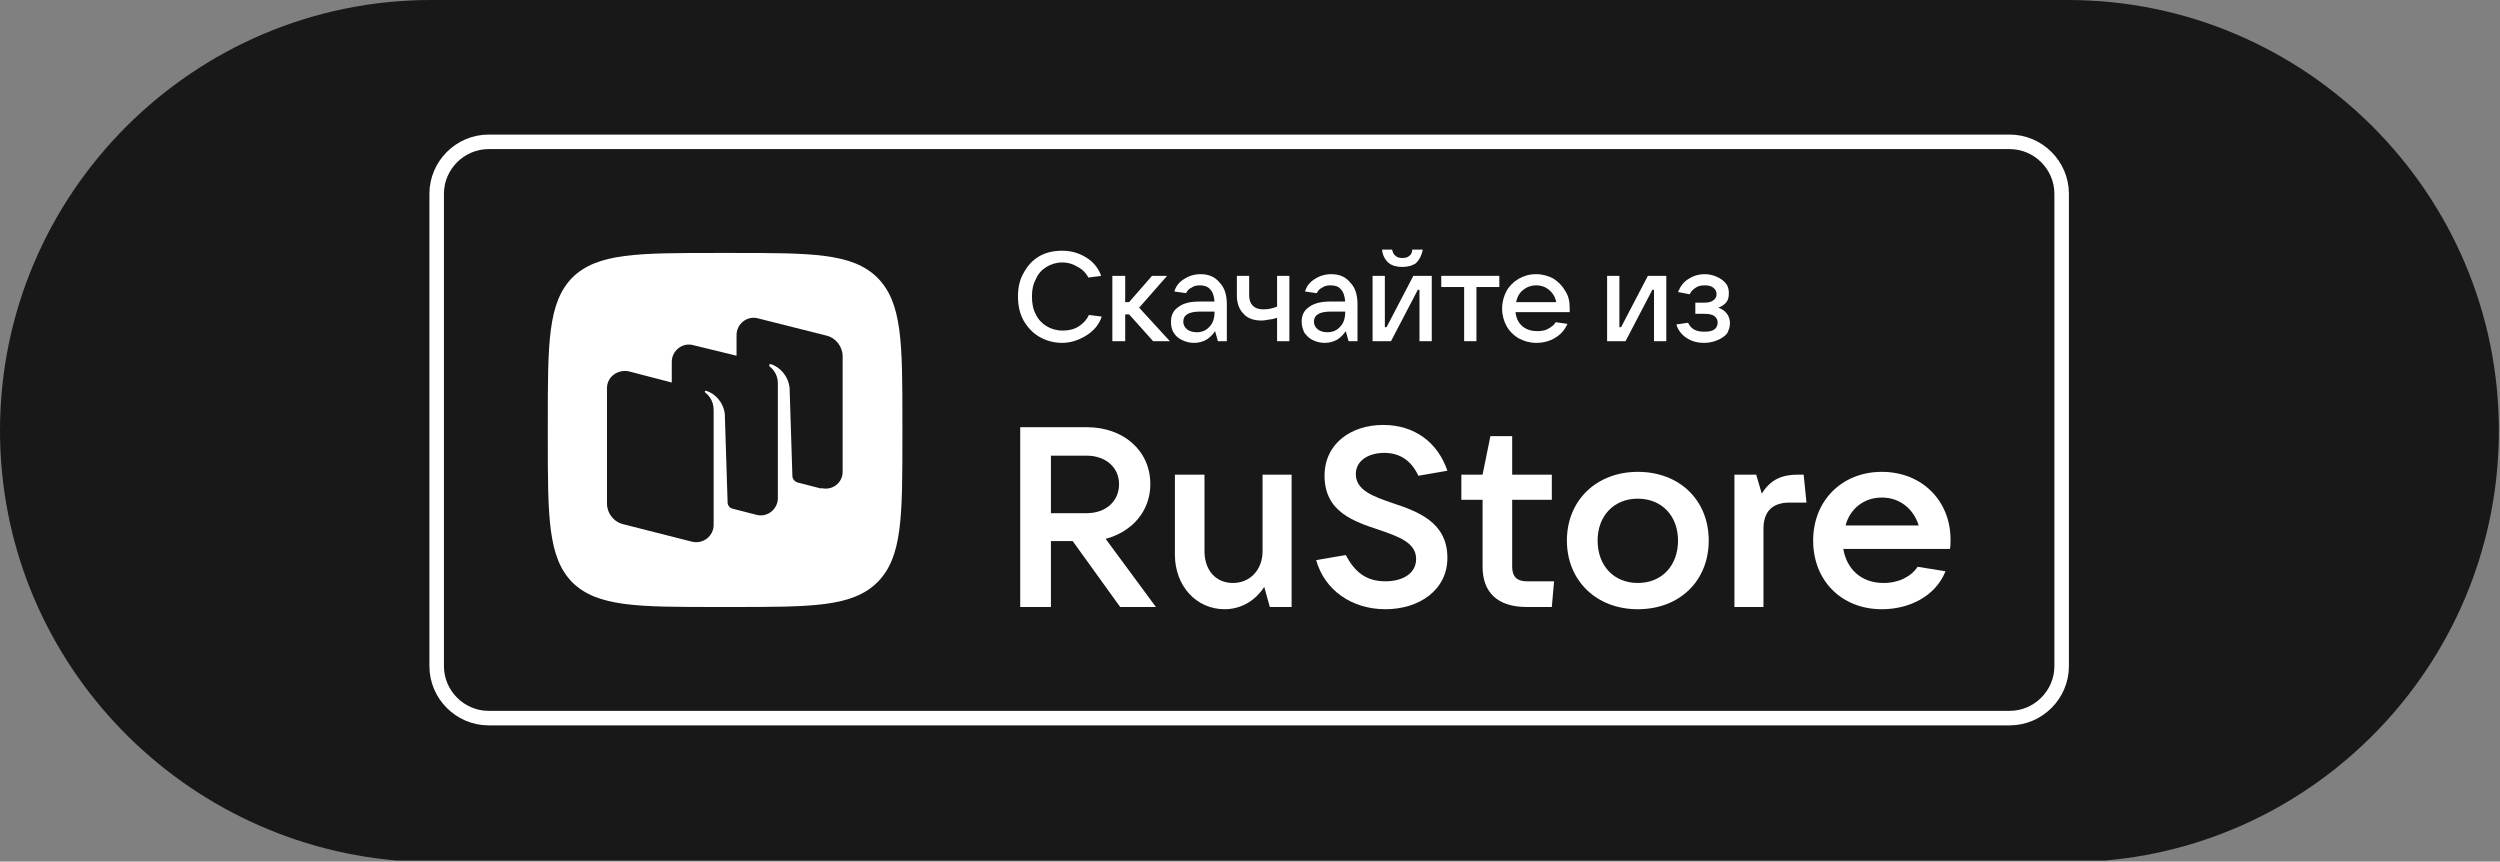
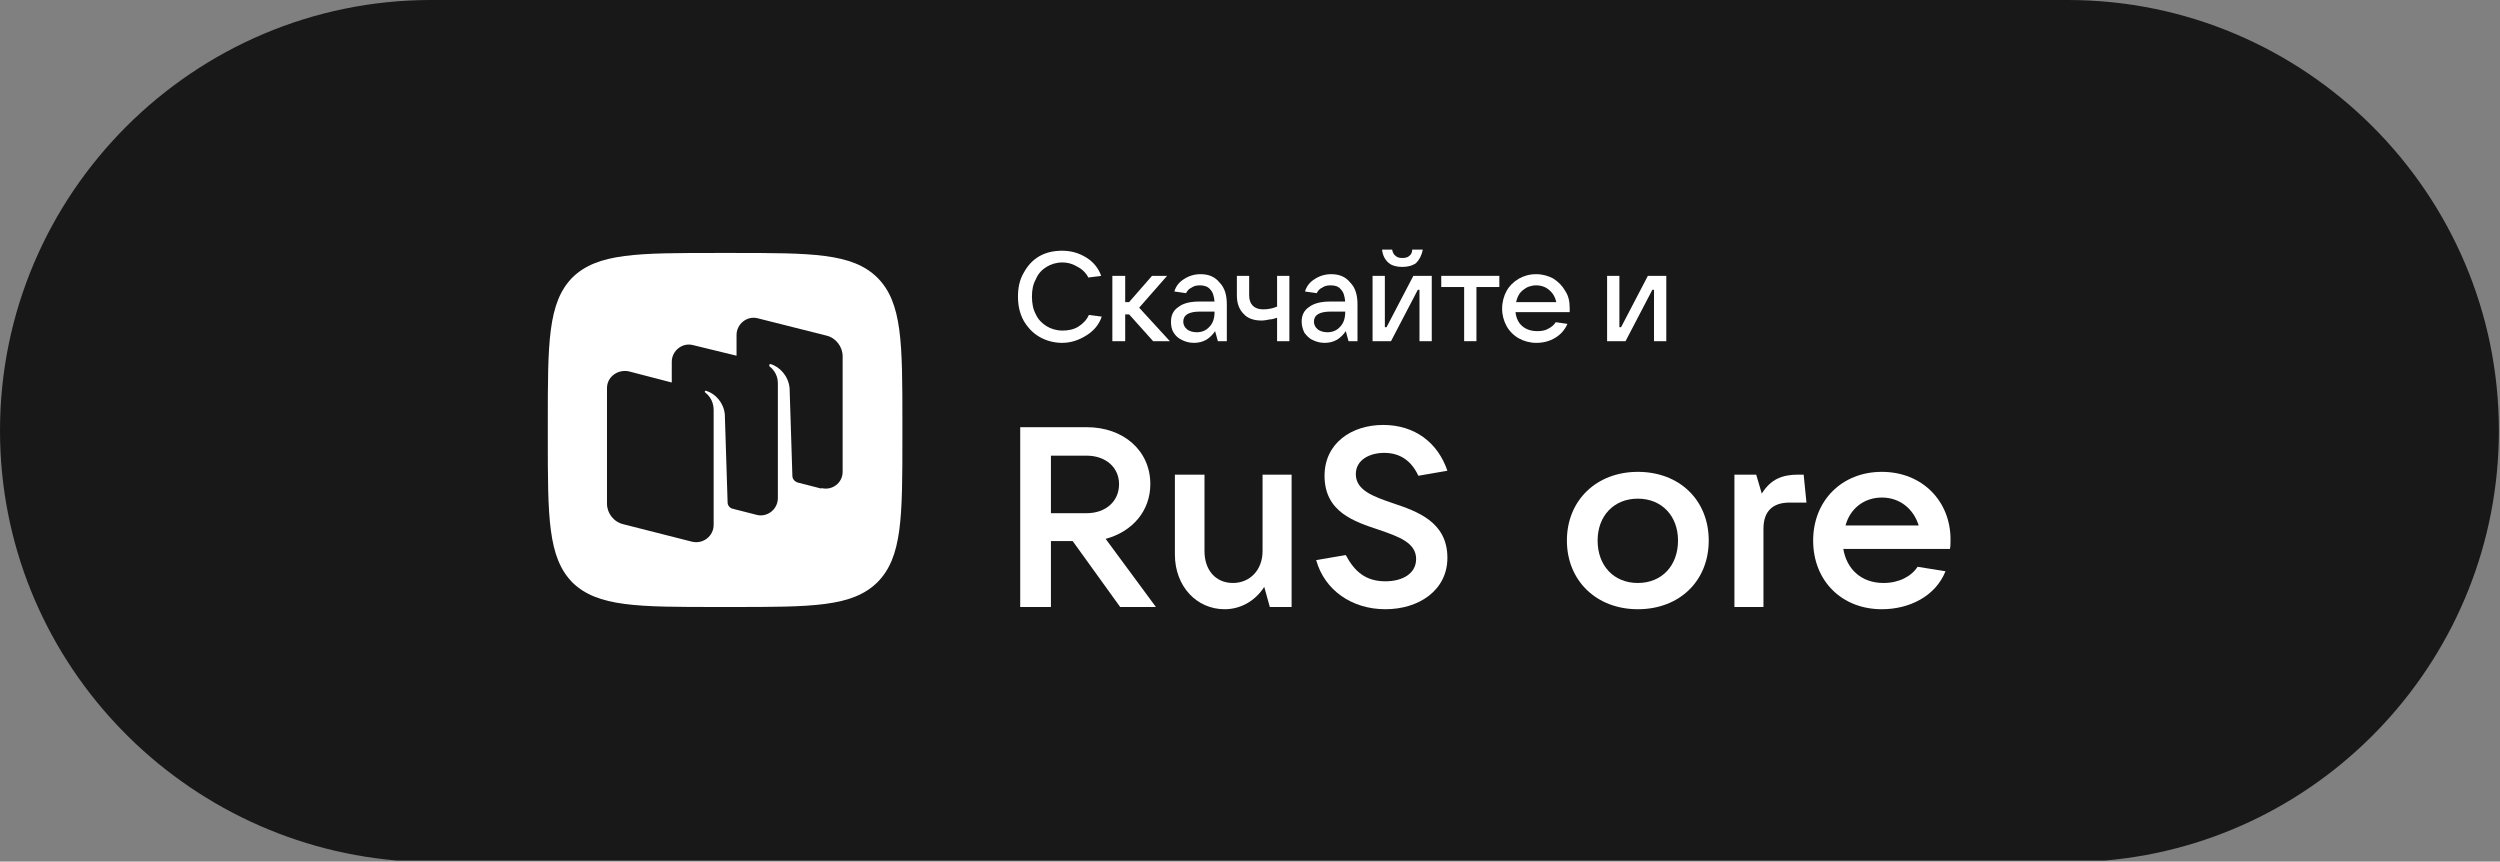
<svg xmlns="http://www.w3.org/2000/svg" xmlns:ns1="http://xml.openoffice.org/svg/export" version="1.2" width="44.77mm" height="15.43mm" viewBox="0 0 4477 1543" preserveAspectRatio="xMidYMid" fill-rule="evenodd" stroke-width="28.222" stroke-linejoin="round" xml:space="preserve">
  <rect x="0" y="0" width="4477" height="1543" fill="#808080" stroke="none" />
  <defs class="ClipPathGroup">
    <clipPath id="presentation_clip_path" clipPathUnits="userSpaceOnUse">
      <rect x="0" y="0" width="4477" height="1543" />
    </clipPath>
    <clipPath id="presentation_clip_path_shrink" clipPathUnits="userSpaceOnUse">
      <rect x="4" y="1" width="4469" height="1540" />
    </clipPath>
  </defs>
  <defs class="TextShapeIndex">
    <g ns1:slide="id1" ns1:id-list="id3 id4" />
  </defs>
  <defs class="EmbeddedBulletChars">
    <g id="bullet-char-template-57356" transform="scale(0,-0)">
      <path d="M 580,1141 L 1163,571 580,0 -4,571 580,1141 Z" />
    </g>
    <g id="bullet-char-template-57354" transform="scale(0,-0)">
      <path d="M 8,1128 L 1137,1128 1137,0 8,0 8,1128 Z" />
    </g>
    <g id="bullet-char-template-10146" transform="scale(0,-0)">
      <path d="M 174,0 L 602,739 174,1481 1456,739 174,0 Z M 1358,739 L 309,1346 659,739 1358,739 Z" />
    </g>
    <g id="bullet-char-template-10132" transform="scale(0,-0)">
      <path d="M 2015,739 L 1276,0 717,0 1260,543 174,543 174,936 1260,936 717,1481 1274,1481 2015,739 Z" />
    </g>
    <g id="bullet-char-template-10007" transform="scale(0,-0)">
      <path d="M 0,-2 C -7,14 -16,27 -25,37 L 356,567 C 262,823 215,952 215,954 215,979 228,992 255,992 264,992 276,990 289,987 310,991 331,999 354,1012 L 381,999 492,748 772,1049 836,1024 860,1049 C 881,1039 901,1025 922,1006 886,937 835,863 770,784 769,783 710,716 594,584 L 774,223 C 774,196 753,168 711,139 L 727,119 C 717,90 699,76 672,76 641,76 570,178 457,381 L 164,-76 C 142,-110 111,-127 72,-127 30,-127 9,-110 8,-76 1,-67 -2,-52 -2,-32 -2,-23 -1,-13 0,-2 Z" />
    </g>
    <g id="bullet-char-template-10004" transform="scale(0,-0)">
      <path d="M 285,-33 C 182,-33 111,30 74,156 52,228 41,333 41,471 41,549 55,616 82,672 116,743 169,778 240,778 293,778 328,747 346,684 L 369,508 C 377,444 397,411 428,410 L 1163,1116 C 1174,1127 1196,1133 1229,1133 1271,1133 1292,1118 1292,1087 L 1292,965 C 1292,929 1282,901 1262,881 L 442,47 C 390,-6 338,-33 285,-33 Z" />
    </g>
    <g id="bullet-char-template-9679" transform="scale(0,-0)">
-       <path d="M 813,0 C 632,0 489,54 383,161 276,268 223,411 223,592 223,773 276,916 383,1023 489,1130 632,1184 813,1184 992,1184 1136,1130 1245,1023 1353,916 1407,772 1407,592 1407,412 1353,268 1245,161 1136,54 992,0 813,0 Z" />
-     </g>
+       </g>
    <g id="bullet-char-template-8226" transform="scale(0,-0)">
      <path d="M 346,457 C 273,457 209,483 155,535 101,586 74,649 74,723 74,796 101,859 155,911 209,963 273,989 346,989 419,989 480,963 531,910 582,859 608,796 608,723 608,648 583,586 532,535 482,483 420,457 346,457 Z" />
    </g>
    <g id="bullet-char-template-8211" transform="scale(0,-0)">
      <path d="M -4,459 L 1135,459 1135,606 -4,606 -4,459 Z" />
    </g>
    <g id="bullet-char-template-61548" transform="scale(0,-0)">
-       <path d="M 173,740 C 173,903 231,1043 346,1159 462,1274 601,1332 765,1332 928,1332 1067,1274 1183,1159 1299,1043 1357,903 1357,740 1357,577 1299,437 1183,322 1067,206 928,148 765,148 601,148 462,206 346,322 231,437 173,577 173,740 Z" />
-     </g>
+       </g>
  </defs>
  <g>
    <g id="id2" class="Master_Slide">
      <g id="bg-id2" class="Background" />
      <g id="bo-id2" class="BackgroundObjects" />
    </g>
  </g>
  <g class="SlideGroup">
    <g>
      <g id="container-id1">
        <g id="id1" class="Slide" clip-path="url(#presentation_clip_path)">
          <g class="Page">
            <g class="com.sun.star.drawing.ClosedBezierShape">
              <g id="id3">
                <rect class="BoundingBox" stroke="none" fill="none" x="0" y="0" width="4477" height="1543" />
                <path fill="rgb(24,24,24)" stroke="none" d="M 772,0 L 3703,0 C 4128,0 4475,346 4475,771 L 4475,771 C 4475,1175 4164,1507 3770,1541 L 710,1541 C 314,1507 0,1176 0,771 L 0,771 C 0,346 347,0 772,0 Z" />
              </g>
            </g>
            <g class="Graphic">
              <g id="id4">
                <rect class="BoundingBox" stroke="none" fill="none" x="756" y="228" width="2963" height="1085" />
-                 <path fill="none" stroke="rgb(255,255,255)" stroke-width="26" stroke-linejoin="miter" d="M 2237,1286 L 3599,1286 C 3650,1286 3692,1244 3692,1193 L 3692,347 C 3692,296 3650,254 3599,254 L 875,254 C 824,254 782,296 782,347 L 782,1193 C 782,1244 824,1286 875,1286 L 2237,1286 Z" />
                <path fill="rgb(255,255,255)" stroke="none" d="M 2060,867 C 2060,807 2012,765 1946,765 L 1827,765 1827,1087 1882,1087 1882,969 1921,969 2006,1087 2070,1087 1980,965 C 2028,952 2060,915 2060,867 Z M 1946,816 C 1980,816 2004,837 2004,867 2004,898 1980,919 1946,919 L 1882,919 1882,816 1946,816 1946,816 Z" />
                <path fill="rgb(255,255,255)" stroke="none" d="M 2193,1091 C 2222,1091 2248,1076 2264,1051 L 2274,1087 2313,1087 2313,850 2261,850 2261,987 C 2261,1021 2238,1044 2208,1044 2177,1044 2157,1021 2157,987 L 2157,850 2104,850 2104,993 C 2104,1050 2143,1091 2193,1091 L 2193,1091 Z" />
                <path fill="rgb(255,255,255)" stroke="none" d="M 2481,1091 C 2541,1091 2592,1057 2592,999 2592,935 2539,916 2494,901 2459,889 2428,878 2428,849 2428,824 2452,811 2479,811 2508,811 2528,826 2540,852 L 2592,843 C 2575,793 2534,761 2477,761 2420,761 2372,794 2372,852 2372,917 2425,934 2470,949 2505,961 2536,972 2536,1001 2536,1027 2512,1041 2481,1041 2446,1041 2426,1024 2410,994 L 2357,1003 C 2372,1057 2421,1091 2481,1091 L 2481,1091 Z" />
-                 <path fill="rgb(255,255,255)" stroke="none" d="M 2734,1041 C 2717,1041 2708,1033 2708,1015 L 2708,895 2779,895 2779,850 2708,850 2708,781 2669,781 2655,850 2617,850 2617,895 2655,895 2655,1015 C 2655,1061 2682,1087 2734,1087 L 2779,1087 2783,1041 2734,1041 2734,1041 Z" />
                <path fill="rgb(255,255,255)" stroke="none" d="M 2933,1091 C 3008,1091 3060,1040 3060,968 3060,896 3008,845 2933,845 2859,845 2806,896 2806,968 2806,1040 2859,1091 2933,1091 L 2933,1091 Z M 2933,1044 C 2890,1044 2861,1013 2861,968 2861,924 2890,893 2933,893 2976,893 3005,924 3005,968 3005,1013 2976,1044 2933,1044 L 2933,1044 Z" />
                <path fill="rgb(255,255,255)" stroke="none" d="M 3158,1087 L 3158,947 C 3158,917 3173,900 3205,900 L 3235,900 3230,850 3220,850 C 3192,850 3171,858 3155,884 L 3145,850 3106,850 3106,1087 3158,1087 3158,1087 Z" />
                <path fill="rgb(255,255,255)" stroke="none" d="M 3493,966 C 3493,897 3442,845 3370,845 3298,845 3247,897 3247,968 3247,1040 3298,1091 3370,1091 3419,1091 3466,1068 3484,1023 L 3434,1015 C 3423,1032 3401,1044 3373,1044 3333,1044 3307,1019 3301,983 L 3492,983 C 3493,978 3493,972 3493,966 L 3493,966 Z M 3436,941 L 3305,941 C 3313,911 3338,891 3370,891 3403,891 3427,912 3436,941 Z" />
                <path fill="rgb(255,255,255)" stroke="none" d="M 1902,614 C 1887,614 1873,610 1861,603 1849,596 1840,586 1833,574 1826,561 1823,547 1823,531 1823,515 1826,501 1833,489 1840,476 1849,466 1861,459 1873,452 1887,449 1902,449 1918,449 1932,453 1945,461 1958,469 1967,480 1972,494 L 1949,497 C 1945,489 1938,482 1930,478 1922,473 1913,470 1902,470 1892,470 1882,473 1874,478 1866,483 1859,490 1855,500 1850,509 1848,519 1848,531 1848,543 1850,554 1855,563 1859,572 1866,579 1874,584 1882,589 1892,592 1903,592 1913,592 1923,590 1931,585 1939,580 1946,573 1950,564 L 1973,567 C 1968,582 1958,593 1945,601 1932,609 1918,614 1902,614 L 1902,614 Z" />
                <path fill="rgb(255,255,255)" stroke="none" d="M 2095,611 L 2065,611 2022,563 2015,563 2015,611 1992,611 1992,494 2015,494 2015,541 2022,541 2063,494 2090,494 2040,551 2095,611 2095,611 Z" />
                <path fill="rgb(255,255,255)" stroke="none" d="M 2150,491 C 2165,491 2176,496 2184,506 2193,515 2197,528 2197,545 L 2197,611 2181,611 2176,593 C 2172,599 2167,604 2161,608 2154,612 2147,614 2138,614 2130,614 2123,612 2117,609 2110,606 2105,601 2102,596 2098,590 2097,583 2097,576 2097,565 2101,556 2110,550 2119,543 2131,540 2148,540 L 2175,540 C 2174,530 2172,523 2167,518 2163,513 2156,511 2149,511 2143,511 2138,512 2134,515 2129,517 2126,521 2124,525 L 2103,522 C 2106,512 2112,505 2120,500 2129,494 2139,491 2150,491 L 2150,491 Z M 2143,595 C 2152,595 2160,592 2166,585 2172,579 2175,570 2175,559 L 2175,558 2149,558 C 2129,558 2119,564 2119,576 2119,581 2121,586 2126,590 2130,593 2136,595 2143,595 L 2143,595 Z" />
                <path fill="rgb(255,255,255)" stroke="none" d="M 2287,569 C 2283,570 2279,572 2274,572 2269,573 2264,574 2259,574 2245,574 2234,570 2227,562 2219,554 2215,543 2215,529 L 2215,494 2237,494 2237,529 C 2237,545 2246,554 2262,554 2272,554 2280,552 2287,549 L 2287,494 2309,494 2309,611 2287,611 2287,569 2287,569 Z" />
                <path fill="rgb(255,255,255)" stroke="none" d="M 2384,491 C 2399,491 2410,496 2418,506 2427,515 2431,528 2431,545 L 2431,611 2415,611 2410,593 C 2406,599 2401,604 2395,608 2388,612 2381,614 2372,614 2364,614 2357,612 2351,609 2344,606 2340,601 2336,596 2333,590 2331,583 2331,576 2331,565 2335,556 2344,550 2353,543 2366,540 2382,540 L 2409,540 C 2408,530 2406,523 2401,518 2397,513 2391,511 2383,511 2377,511 2372,512 2368,515 2363,517 2360,521 2358,525 L 2337,522 C 2340,512 2346,505 2354,500 2363,494 2373,491 2384,491 L 2384,491 Z M 2377,595 C 2386,595 2394,592 2400,585 2406,579 2409,570 2409,559 L 2409,558 2383,558 C 2363,558 2353,564 2353,576 2353,581 2355,586 2360,590 2364,593 2370,595 2377,595 L 2377,595 Z" />
                <path fill="rgb(255,255,255)" stroke="none" d="M 2491,611 L 2458,611 2458,494 2480,494 2480,586 2483,586 2531,494 2564,494 2564,611 2542,611 2542,519 2539,519 2491,611 2491,611 Z M 2511,478 C 2502,478 2493,476 2487,471 2480,465 2476,457 2475,447 L 2493,447 C 2494,452 2496,456 2499,458 2502,461 2506,462 2511,462 2517,462 2521,461 2524,458 2527,456 2529,452 2529,447 L 2548,447 C 2546,457 2542,465 2536,471 2529,476 2521,478 2511,478 L 2511,478 Z" />
                <path fill="rgb(255,255,255)" stroke="none" d="M 2644,611 L 2622,611 2622,514 2581,514 2581,494 2685,494 2685,514 2644,514 2644,611 2644,611 Z" />
                <path fill="rgb(255,255,255)" stroke="none" d="M 2811,552 C 2811,555 2811,557 2811,559 L 2714,559 C 2715,569 2719,578 2726,584 2733,590 2742,593 2753,593 2760,593 2767,592 2772,589 2778,586 2783,582 2786,577 L 2807,580 C 2802,591 2795,599 2785,605 2775,611 2764,614 2751,614 2740,614 2729,611 2720,606 2711,601 2703,593 2698,584 2693,575 2690,564 2690,553 2690,541 2693,530 2698,521 2703,512 2710,505 2720,499 2729,494 2739,491 2751,491 2762,491 2773,494 2782,499 2791,505 2798,512 2803,521 2809,530 2811,540 2811,552 L 2811,552 Z M 2751,511 C 2742,511 2734,514 2728,519 2721,524 2717,532 2715,541 L 2787,541 C 2785,532 2781,525 2774,519 2768,514 2760,511 2751,511 L 2751,511 Z" />
                <path fill="rgb(255,255,255)" stroke="none" d="M 2911,611 L 2878,611 2878,494 2900,494 2900,586 2903,586 2951,494 2984,494 2984,611 2962,611 2962,519 2959,519 2911,611 2911,611 Z" />
-                 <path fill="rgb(255,255,255)" stroke="none" d="M 3077,551 C 3083,553 3088,556 3092,561 3096,566 3098,572 3098,579 3098,585 3096,591 3093,597 3089,602 3083,606 3076,609 3069,612 3061,614 3052,614 3039,614 3029,611 3020,605 3011,599 3005,591 3002,581 L 3023,578 C 3028,589 3037,594 3052,594 3060,594 3066,593 3070,590 3074,587 3076,583 3076,577 3076,573 3074,569 3070,566 3066,563 3060,562 3052,562 L 3036,562 3036,542 3052,542 C 3059,542 3064,541 3068,538 3072,535 3074,532 3074,527 3074,522 3072,518 3068,515 3064,512 3059,511 3053,511 3047,511 3041,512 3037,515 3032,518 3028,522 3026,527 L 3005,523 C 3009,513 3015,505 3023,500 3032,494 3042,491 3053,491 3061,491 3069,493 3075,496 3082,499 3087,503 3091,508 3095,513 3096,519 3096,525 3096,532 3095,537 3091,542 3087,546 3083,549 3077,551 L 3077,551 Z" />
                <path fill="rgb(255,255,255)" stroke="none" d="M 1571,497 C 1526,453 1454,453 1311,453 L 1285,453 C 1142,453 1070,453 1025,497 981,542 981,614 981,757 L 981,783 C 981,926 981,998 1025,1043 1070,1087 1142,1087 1285,1087 L 1311,1087 C 1454,1087 1526,1087 1571,1043 1616,998 1616,926 1616,783 L 1616,757 C 1616,614 1616,542 1571,497 L 1571,497 Z M 1509,845 C 1509,865 1490,879 1471,874 L 1471,875 1428,864 C 1423,862 1419,858 1419,852 L 1414,695 C 1412,674 1397,657 1380,652 1379,652 1378,652 1378,653 1377,654 1378,655 1378,656 1382,659 1393,669 1393,686 L 1393,892 C 1393,912 1374,927 1355,922 L 1312,911 C 1307,910 1303,905 1303,900 L 1298,742 C 1296,721 1281,705 1265,700 1264,699 1263,700 1262,701 1262,701 1262,702 1263,703 1267,706 1278,716 1278,734 L 1278,940 C 1278,960 1259,975 1239,970 L 1117,939 C 1099,935 1087,919 1087,902 L 1087,695 C 1087,675 1106,661 1126,665 L 1203,685 1203,648 C 1203,628 1222,613 1241,618 L 1319,637 1319,600 C 1319,580 1338,565 1357,570 L 1480,601 C 1497,605 1509,621 1509,638 L 1509,845 1509,845 Z" />
              </g>
            </g>
          </g>
        </g>
      </g>
    </g>
  </g>
</svg>